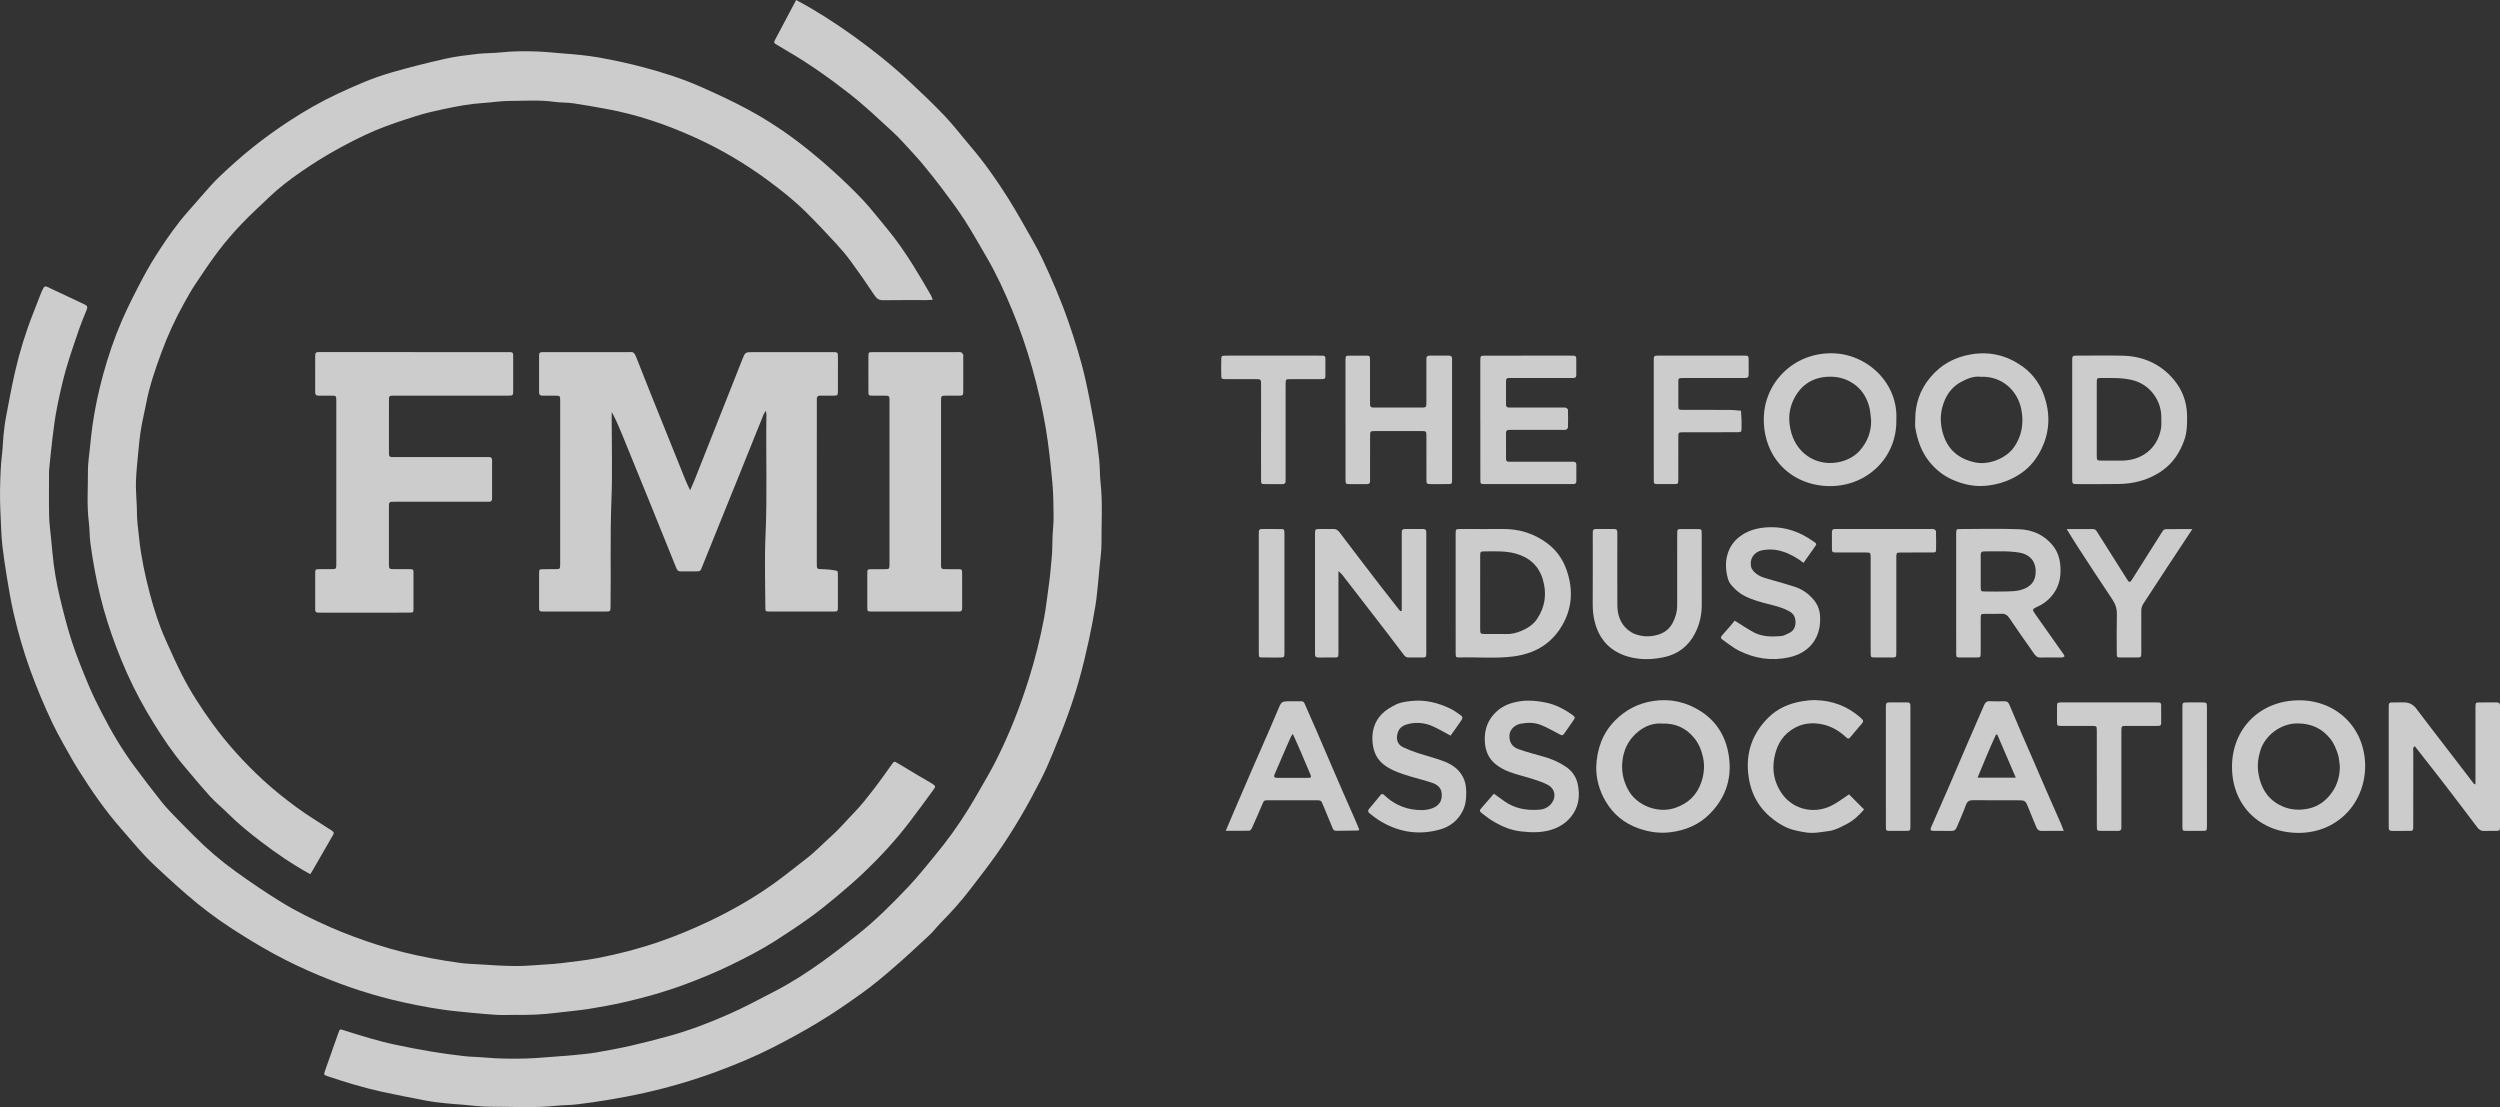
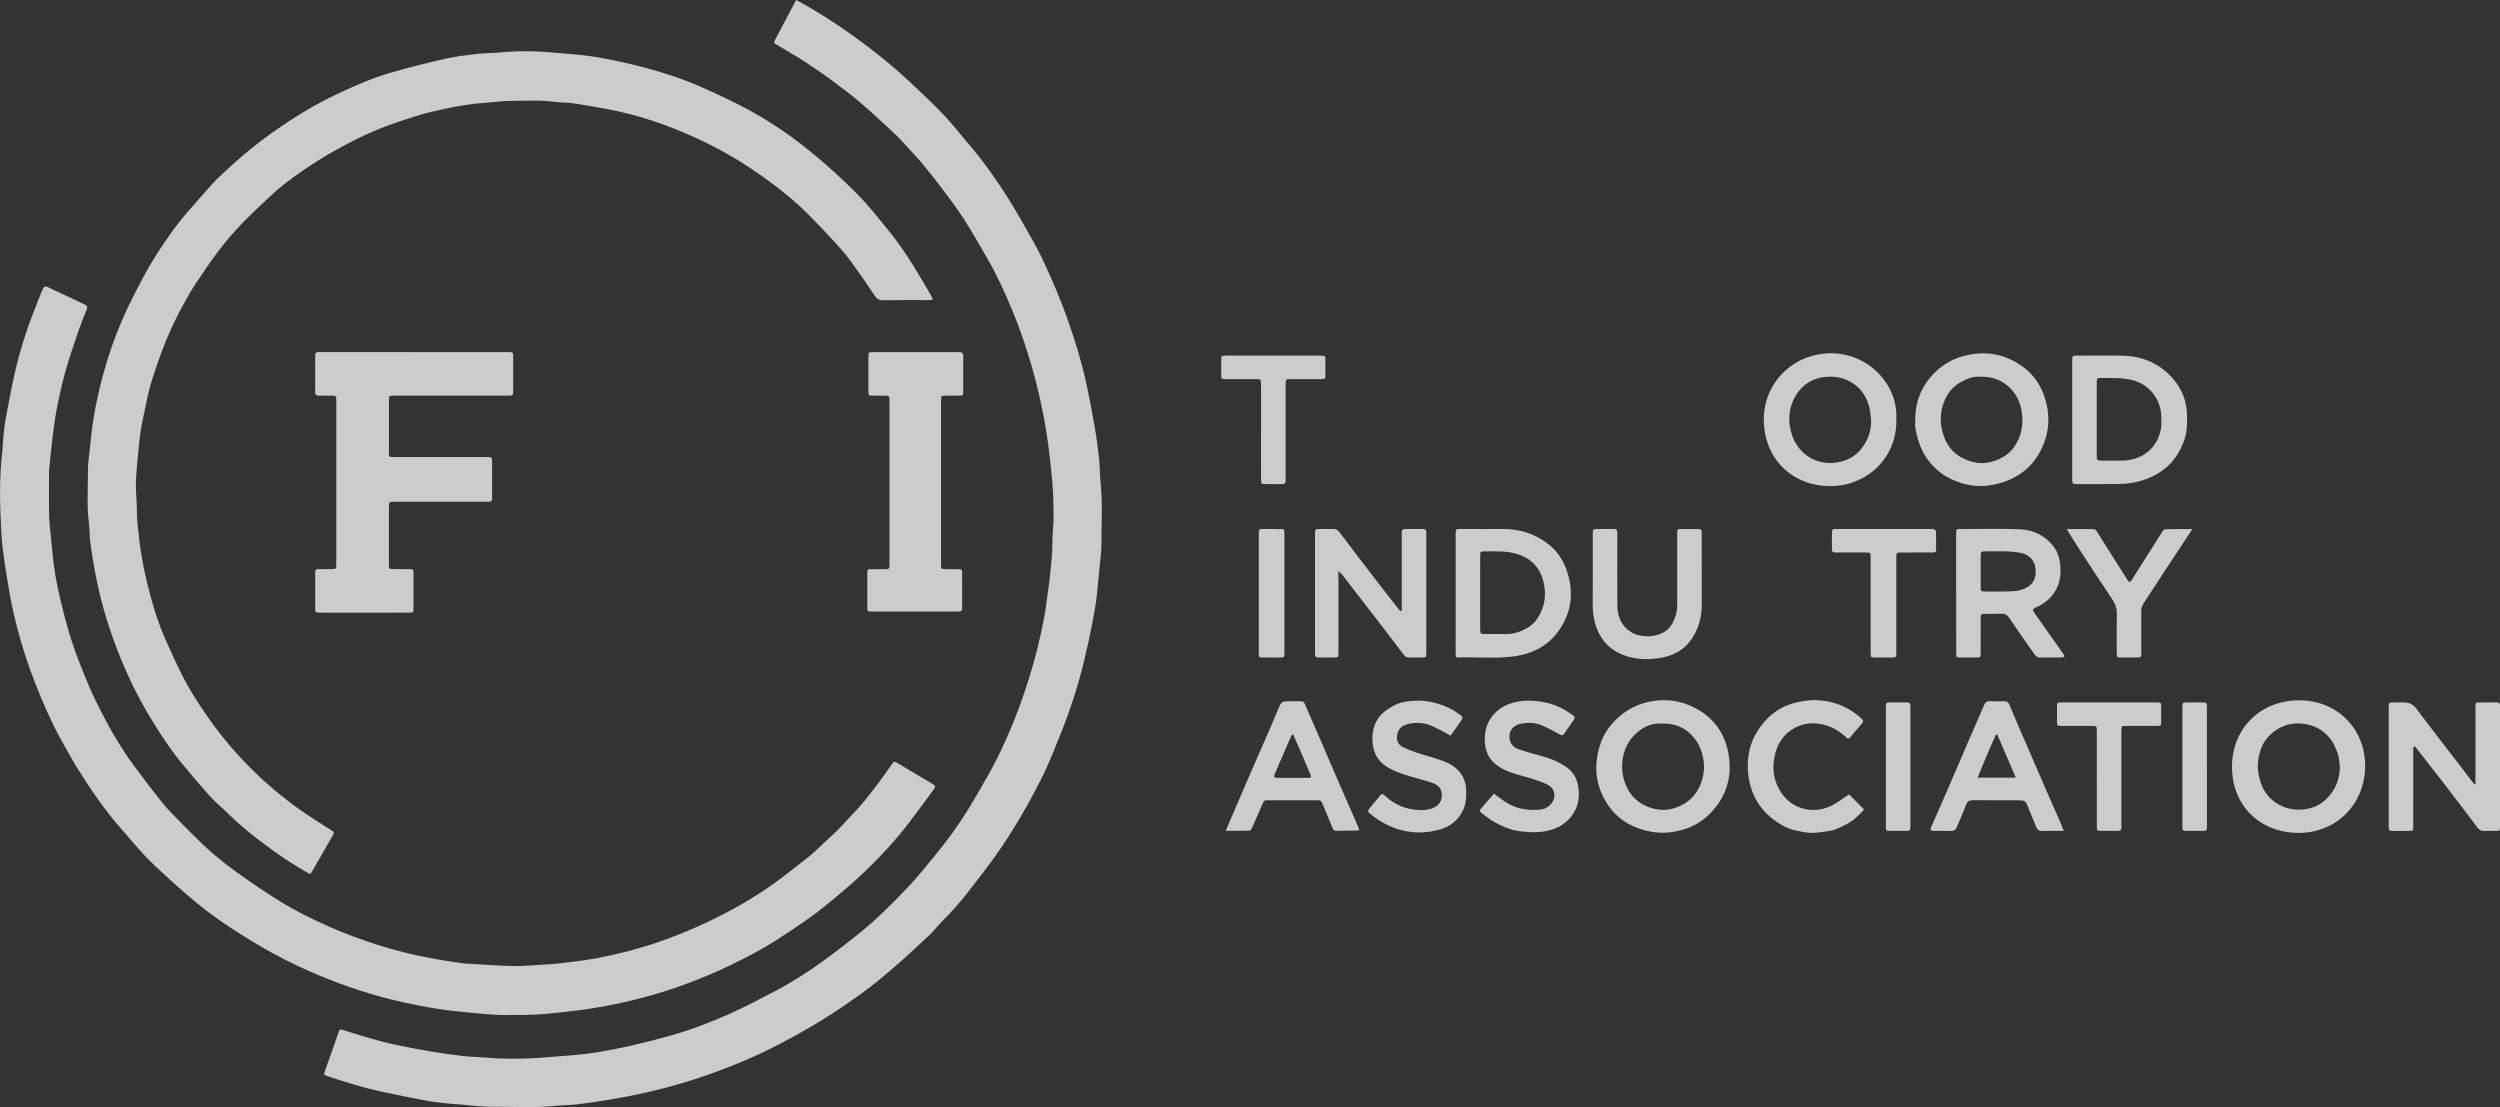
<svg xmlns="http://www.w3.org/2000/svg" width="210" height="93" viewBox="0 0 210 93" fill="none">
  <rect x="0" y="0" width="210" height="93" fill="#333333" stroke="none" />
  <g id="Layer_1" opacity="0.75" clip-path="url(#clip0_7487_47157)">
    <path id="Vector" d="M66.874 4.27612e-05C68.514 0.87 70.031 1.848 71.501 2.892C72.435 3.555 73.346 4.253 74.237 4.973C75.013 5.601 75.765 6.262 76.494 6.945C77.466 7.853 78.436 8.769 79.351 9.735C80.104 10.53 80.77 11.409 81.484 12.244C82.67 13.632 83.722 15.12 84.691 16.664C85.407 17.804 86.058 18.987 86.725 20.157C87.011 20.658 87.286 21.166 87.53 21.686C88.341 23.414 89.102 25.163 89.729 26.97C90.29 28.588 90.805 30.218 91.179 31.889C91.468 33.184 91.714 34.491 91.944 35.799C92.105 36.719 92.226 37.646 92.328 38.574C92.399 39.227 92.375 39.889 92.447 40.541C92.634 42.237 92.512 43.936 92.525 45.633C92.529 46.335 92.414 47.038 92.352 47.74C92.317 48.149 92.285 48.558 92.241 48.965C92.17 49.617 92.116 50.272 92.009 50.918C91.847 51.888 91.667 52.857 91.455 53.817C91.215 54.907 90.959 55.996 90.658 57.07C90.373 58.083 90.049 59.086 89.692 60.075C89.295 61.173 88.855 62.256 88.409 63.335C88.101 64.08 87.778 64.821 87.41 65.538C86.86 66.606 86.293 67.666 85.681 68.698C85.078 69.716 84.441 70.717 83.763 71.685C83.029 72.732 82.239 73.739 81.459 74.752C80.737 75.691 79.956 76.575 79.12 77.413C78.75 77.785 78.432 78.211 78.05 78.569C77.069 79.488 76.081 80.401 75.066 81.281C74.225 82.01 73.369 82.728 72.468 83.378C71.287 84.232 70.081 85.06 68.835 85.817C67.534 86.608 66.193 87.341 64.834 88.03C63.343 88.786 61.796 89.42 60.229 90.005C58.231 90.75 56.19 91.342 54.113 91.808C53.127 92.029 52.132 92.211 51.135 92.382C50.253 92.532 49.365 92.66 48.476 92.765C47.893 92.835 47.301 92.824 46.717 92.885C44.869 93.082 43.016 92.956 41.166 92.967C40.386 92.971 39.607 92.853 38.827 92.791C38.372 92.754 37.915 92.728 37.461 92.678C36.927 92.62 36.39 92.566 35.862 92.466C34.565 92.22 33.267 91.969 31.978 91.684C30.476 91.353 29.006 90.898 27.546 90.411C27.191 90.292 27.184 90.283 27.305 89.935C27.678 88.862 28.058 87.792 28.439 86.722C28.541 86.438 28.549 86.437 28.875 86.54C30.31 86.993 31.746 87.448 33.22 87.759C34.208 87.968 35.202 88.159 36.198 88.325C37.114 88.479 38.033 88.604 38.956 88.712C39.523 88.778 40.097 88.774 40.666 88.827C41.843 88.935 43.021 88.948 44.199 88.914C45.111 88.887 46.021 88.796 46.932 88.731C47.371 88.699 47.811 88.67 48.249 88.625C48.866 88.561 49.484 88.51 50.093 88.405C51.073 88.236 52.051 88.053 53.021 87.833C54.071 87.594 55.116 87.322 56.156 87.037C57.881 86.567 59.55 85.926 61.184 85.207C62.503 84.628 63.777 83.94 65.059 83.277C66.489 82.538 67.839 81.665 69.144 80.725C70.1 80.036 71.026 79.306 71.953 78.577C73.544 77.325 74.971 75.893 76.359 74.424C77.124 73.617 77.811 72.734 78.525 71.877C79.566 70.626 80.512 69.305 81.367 67.921C81.937 66.998 82.466 66.051 83.007 65.11C83.228 64.724 83.438 64.333 83.639 63.936C84.774 61.7 85.688 59.374 86.438 56.98C86.96 55.316 87.378 53.626 87.703 51.914C87.886 50.949 87.978 49.967 88.123 48.994C88.226 48.311 88.259 47.622 88.336 46.939C88.409 46.295 88.385 45.657 88.415 45.017C88.441 44.476 88.507 43.935 88.501 43.394C88.492 42.44 88.488 41.482 88.398 40.533C88.254 39.001 88.098 37.469 87.841 35.946C87.55 34.226 87.166 32.532 86.689 30.857C86.223 29.224 85.676 27.619 85.025 26.055C84.399 24.549 83.726 23.062 82.902 21.652C82.272 20.574 81.665 19.48 80.989 18.431C80.402 17.523 79.744 16.66 79.097 15.792C78.627 15.162 78.128 14.552 77.633 13.941C77.385 13.635 77.127 13.336 76.86 13.048C76.234 12.374 75.635 11.669 74.959 11.049C73.776 9.964 72.613 8.857 71.344 7.866C69.687 6.572 67.979 5.362 66.165 4.303C65.825 4.105 65.492 3.897 65.152 3.7C65.026 3.626 64.999 3.541 65.071 3.416C65.105 3.36 65.129 3.297 65.16 3.24C65.729 2.164 66.299 1.089 66.878 -0.003L66.874 4.27612e-05Z" fill="white" />
    <path id="Vector_2" d="M78.354 25.18C78.167 25.192 78.024 25.208 77.88 25.209C76.65 25.211 75.419 25.2 74.188 25.217C73.853 25.222 73.658 25.108 73.47 24.825C72.816 23.841 72.143 22.87 71.445 21.917C71.058 21.389 70.627 20.889 70.183 20.409C69.38 19.54 68.568 18.677 67.729 17.843C66.763 16.883 65.698 16.035 64.606 15.225C62.663 13.781 60.588 12.553 58.389 11.555C55.997 10.469 53.523 9.62 50.932 9.15C50.003 8.982 49.072 8.81 48.138 8.675C47.623 8.601 47.092 8.629 46.576 8.556C45.335 8.379 44.089 8.475 42.846 8.476C42.098 8.476 41.352 8.602 40.605 8.649C39.478 8.719 38.373 8.928 37.273 9.163C36.49 9.329 35.706 9.507 34.945 9.75C33.777 10.122 32.604 10.501 31.477 10.979C30.347 11.459 29.25 12.027 28.176 12.624C27.203 13.164 26.26 13.764 25.343 14.393C24.372 15.06 23.431 15.774 22.578 16.594C21.808 17.333 21.013 18.051 20.279 18.824C19.602 19.537 18.956 20.284 18.361 21.066C17.667 21.979 17.03 22.939 16.393 23.894C16.056 24.4 15.762 24.934 15.465 25.465C14.716 26.802 14.079 28.195 13.552 29.632C13.043 31.021 12.556 32.42 12.279 33.883C12.141 34.608 11.96 35.325 11.842 36.053C11.732 36.731 11.668 37.419 11.603 38.104C11.528 38.888 11.446 39.672 11.419 40.458C11.399 41.08 11.456 41.705 11.48 42.33C11.486 42.494 11.502 42.658 11.499 42.823C11.485 43.615 11.6 44.393 11.682 45.178C11.85 46.767 12.179 48.322 12.586 49.862C12.932 51.168 13.339 52.455 13.889 53.69C14.345 54.713 14.802 55.736 15.31 56.733C16.035 58.156 16.91 59.487 17.847 60.781C19.087 62.492 20.502 64.044 22.044 65.474C22.943 66.307 23.908 67.076 24.895 67.803C25.83 68.493 26.831 69.091 27.805 69.727C28.068 69.898 28.091 69.935 27.945 70.189C27.358 71.217 26.765 72.241 26.174 73.267C26.142 73.321 26.098 73.368 26.052 73.429C24.573 72.61 23.191 71.674 21.866 70.655C20.944 69.947 20.039 69.217 19.212 68.393C18.7 67.884 18.133 67.427 17.648 66.895C16.876 66.048 16.149 65.158 15.408 64.283C14.493 63.203 13.71 62.027 12.961 60.829C12.098 59.448 11.325 58.017 10.658 56.525C10.032 55.124 9.49 53.697 9.027 52.236C8.585 50.84 8.241 49.419 7.971 47.981C7.82 47.177 7.69 46.366 7.585 45.554C7.515 45.001 7.536 44.436 7.465 43.883C7.282 42.452 7.394 41.017 7.387 39.584C7.384 38.915 7.49 38.244 7.558 37.577C7.621 36.956 7.683 36.336 7.771 35.72C7.975 34.288 8.278 32.877 8.658 31.482C9.086 29.908 9.613 28.365 10.263 26.873C10.781 25.682 11.38 24.524 11.987 23.374C12.416 22.561 12.889 21.768 13.393 20.999C14.112 19.901 14.865 18.825 15.733 17.837C16.209 17.295 16.678 16.746 17.159 16.209C17.563 15.756 17.959 15.291 18.398 14.874C19.313 14.005 20.25 13.163 21.237 12.373C22.237 11.573 23.275 10.832 24.346 10.134C25.626 9.3 26.948 8.537 28.33 7.892C29.785 7.213 31.257 6.56 32.8 6.112C34.321 5.671 35.859 5.284 37.404 4.935C38.308 4.731 39.236 4.629 40.158 4.522C40.789 4.449 41.432 4.471 42.064 4.402C43.044 4.296 44.025 4.29 45.006 4.321C45.803 4.346 46.599 4.436 47.395 4.499C47.834 4.534 48.274 4.562 48.711 4.611C49.246 4.673 49.78 4.734 50.309 4.829C51.594 5.061 52.869 5.335 54.132 5.674C55.748 6.106 57.337 6.617 58.866 7.293C60.156 7.863 61.44 8.456 62.682 9.119C64.389 10.031 66.007 11.094 67.529 12.295C68.364 12.954 69.181 13.639 69.968 14.355C70.831 15.139 71.68 15.943 72.478 16.792C73.183 17.543 73.81 18.369 74.473 19.16C75.296 20.144 76.02 21.201 76.702 22.286C77.218 23.107 77.698 23.95 78.189 24.786C78.253 24.895 78.287 25.021 78.353 25.183L78.354 25.18Z" fill="white" />
    <path id="Vector_3" d="M43.243 85.252C42.69 85.252 42.18 85.275 41.673 85.246C40.957 85.206 40.245 85.13 39.531 85.066C39.173 85.035 38.817 84.994 38.461 84.959C36.917 84.812 35.397 84.525 33.882 84.195C31.443 83.662 29.083 82.884 26.784 81.926C25.514 81.397 24.266 80.801 23.055 80.147C21.788 79.462 20.557 78.704 19.349 77.918C18.075 77.086 16.861 76.163 15.709 75.164C15.127 74.66 14.551 74.149 13.986 73.626C13.371 73.057 12.746 72.496 12.173 71.887C11.477 71.147 10.834 70.358 10.162 69.595C8.835 68.088 7.702 66.437 6.631 64.743C6.157 63.994 5.73 63.214 5.296 62.439C4.991 61.893 4.692 61.342 4.423 60.779C3.73 59.322 3.105 57.838 2.553 56.319C1.98 54.739 1.515 53.129 1.139 51.494C0.912 50.504 0.747 49.499 0.579 48.496C0.434 47.624 0.309 46.748 0.202 45.87C0.138 45.349 0.113 44.822 0.092 44.297C0.051 43.261 -0.015 42.224 0.003 41.189C0.023 40.157 0.05 39.12 0.177 38.092C0.237 37.603 0.239 37.109 0.29 36.618C0.344 36.097 0.4 35.573 0.498 35.059C0.741 33.77 0.978 32.478 1.271 31.201C1.658 29.516 2.168 27.867 2.808 26.259C3.033 25.694 3.248 25.125 3.47 24.558C3.512 24.451 3.573 24.352 3.619 24.246C3.701 24.055 3.817 24.017 4.009 24.113C4.374 24.299 4.751 24.461 5.121 24.637C5.789 24.952 6.453 25.273 7.124 25.582C7.332 25.678 7.372 25.801 7.285 26.012C7.054 26.575 6.819 27.136 6.622 27.712C6.234 28.849 5.837 29.984 5.51 31.139C5.216 32.181 4.988 33.243 4.777 34.305C4.617 35.108 4.517 35.923 4.415 36.735C4.303 37.646 4.218 38.56 4.126 39.473C4.112 39.604 4.12 39.737 4.119 39.869C4.119 41.026 4.098 42.182 4.127 43.336C4.143 44.007 4.238 44.675 4.3 45.345C4.334 45.72 4.376 46.096 4.41 46.471C4.526 47.731 4.738 48.978 5.034 50.205C5.334 51.45 5.645 52.697 6.043 53.912C6.442 55.13 6.93 56.32 7.422 57.504C7.757 58.309 8.147 59.093 8.545 59.87C9.362 61.467 10.274 63.01 11.348 64.449C12.082 65.434 12.824 66.415 13.591 67.375C13.979 67.862 14.422 68.306 14.853 68.756C15.32 69.243 15.803 69.714 16.278 70.194C17.374 71.306 18.56 72.319 19.824 73.226C21.075 74.124 22.35 74.993 23.661 75.796C24.961 76.592 26.332 77.26 27.729 77.875C28.992 78.43 30.282 78.903 31.591 79.328C33.117 79.822 34.671 80.204 36.245 80.498C37.046 80.647 37.85 80.777 38.657 80.887C39.142 80.954 39.633 80.971 40.121 80.998C41.165 81.056 42.209 81.141 43.252 81.147C44.132 81.152 45.011 81.066 45.89 81.012C46.329 80.985 46.77 80.955 47.207 80.899C48.192 80.772 49.183 80.67 50.158 80.484C51.925 80.147 53.667 79.697 55.37 79.11C56.81 78.613 58.215 78.028 59.594 77.372C61.449 76.489 63.226 75.476 64.901 74.29C65.874 73.601 66.798 72.84 67.747 72.114C68.492 71.544 69.132 70.857 69.83 70.237C70.52 69.625 71.104 68.915 71.746 68.26C72.351 67.642 72.884 66.947 73.416 66.262C73.939 65.589 74.422 64.885 74.922 64.194C75.1 63.948 75.109 63.935 75.391 64.099C75.972 64.437 76.542 64.791 77.12 65.135C77.5 65.361 77.889 65.572 78.265 65.806C78.61 66.02 78.621 66.049 78.387 66.371C77.741 67.26 77.089 68.144 76.425 69.018C75.26 70.552 73.955 71.963 72.565 73.29C71.83 73.99 71.059 74.654 70.281 75.305C69.54 75.924 68.787 76.532 68.003 77.094C67.072 77.763 66.114 78.395 65.148 79.013C63.958 79.775 62.702 80.419 61.434 81.039C60.181 81.65 58.895 82.179 57.589 82.669C55.9 83.303 54.169 83.789 52.414 84.188C51.43 84.412 50.434 84.595 49.437 84.752C48.585 84.887 47.722 84.951 46.866 85.061C45.647 85.217 44.425 85.275 43.242 85.251L43.243 85.252Z" fill="white" />
-     <path id="Vector_4" d="M57.971 41.182C58.108 40.868 58.224 40.62 58.325 40.367C59.665 36.987 61.003 33.608 62.34 30.227C62.596 29.58 62.592 29.578 63.281 29.578C65.464 29.578 67.646 29.578 69.829 29.578C70.427 29.578 70.386 29.555 70.386 30.148C70.386 31.039 70.389 31.931 70.385 32.823C70.383 33.226 70.377 33.229 69.968 33.234C69.607 33.239 69.247 33.238 68.885 33.235C68.703 33.233 68.61 33.312 68.614 33.5C68.615 33.599 68.613 33.698 68.613 33.797C68.613 38.271 68.612 42.747 68.611 47.221C68.611 47.844 68.573 47.8 69.202 47.813C69.494 47.819 69.787 47.856 70.076 47.903C70.375 47.951 70.381 47.962 70.382 48.278C70.386 49.186 70.387 50.094 70.382 51.002C70.38 51.351 70.365 51.367 70.019 51.368C68.23 51.372 66.442 51.372 64.653 51.368C64.304 51.368 64.289 51.353 64.289 51.004C64.285 48.99 64.214 46.972 64.304 44.961C64.455 41.596 64.325 38.231 64.38 34.867C64.381 34.778 64.36 34.688 64.338 34.5C64.238 34.661 64.175 34.734 64.141 34.818C63.501 36.405 62.865 37.993 62.225 39.579C61.665 40.967 61.101 42.353 60.54 43.741C60.016 45.037 59.492 46.334 58.97 47.631C58.826 47.989 58.83 47.993 58.441 47.996C58.03 47.999 57.621 47.99 57.21 47.999C57.021 48.003 56.898 47.937 56.828 47.759C56.75 47.56 56.666 47.364 56.586 47.165C55.958 45.609 55.332 44.053 54.701 42.498C53.878 40.471 53.053 38.445 52.225 36.42C51.977 35.814 51.718 35.213 51.388 34.611C51.385 34.779 51.38 34.946 51.38 35.114C51.38 37.409 51.453 39.707 51.361 41.999C51.242 44.985 51.331 47.969 51.285 50.954C51.279 51.36 51.276 51.367 50.869 51.368C49.146 51.371 47.423 51.371 45.7 51.368C45.291 51.368 45.285 51.36 45.283 50.957C45.279 50.032 45.278 49.107 45.283 48.182C45.285 47.826 45.295 47.818 45.639 47.811C45.984 47.804 46.328 47.814 46.673 47.808C47.043 47.801 47.044 47.796 47.055 47.407C47.057 47.34 47.055 47.275 47.055 47.209C47.055 42.734 47.055 38.258 47.056 33.784C47.056 33.734 47.057 33.685 47.056 33.635C47.045 33.249 47.044 33.244 46.671 33.238C46.31 33.232 45.949 33.232 45.588 33.238C45.391 33.241 45.281 33.181 45.282 32.959C45.287 31.918 45.286 30.878 45.283 29.837C45.283 29.645 45.376 29.571 45.556 29.579C45.638 29.583 45.721 29.579 45.803 29.579C48.116 29.579 50.43 29.578 52.744 29.58C53.148 29.58 53.235 29.464 53.48 30.096C54.285 32.166 55.125 34.222 55.952 36.283C56.503 37.657 57.053 39.03 57.61 40.403C57.706 40.641 57.826 40.87 57.972 41.182H57.971Z" fill="white" />
    <path id="Vector_5" d="M34.817 29.577C37.393 29.577 39.968 29.577 42.543 29.577C43.135 29.577 43.109 29.536 43.108 30.137C43.108 31.012 43.109 31.887 43.108 32.761C43.107 33.228 43.104 33.232 42.654 33.234C41.818 33.237 40.982 33.234 40.145 33.234C37.881 33.234 35.617 33.234 33.353 33.234C33.238 33.234 33.124 33.23 33.008 33.235C32.692 33.249 32.677 33.256 32.673 33.582C32.665 34.192 32.671 34.803 32.671 35.414C32.671 36.173 32.669 36.933 32.671 37.692C32.674 38.469 32.597 38.393 33.344 38.393C35.788 38.395 38.233 38.393 40.676 38.393C40.807 38.393 40.939 38.397 41.07 38.393C41.256 38.387 41.336 38.474 41.335 38.661C41.332 39.734 41.332 40.807 41.335 41.88C41.335 42.066 41.258 42.154 41.071 42.148C40.94 42.145 40.808 42.148 40.677 42.148C38.2 42.148 35.723 42.148 33.247 42.148C32.632 42.148 32.669 42.112 32.669 42.75C32.669 44.235 32.669 45.721 32.669 47.207C32.669 47.256 32.669 47.306 32.669 47.355C32.676 47.798 32.676 47.802 33.099 47.806C33.542 47.81 33.985 47.801 34.427 47.81C34.712 47.816 34.731 47.833 34.733 48.129C34.739 49.136 34.739 50.143 34.733 51.15C34.731 51.437 34.711 51.454 34.418 51.459C33.959 51.467 33.5 51.462 33.041 51.462C31.056 51.462 29.071 51.462 27.086 51.462C26.955 51.462 26.823 51.46 26.692 51.458C26.553 51.456 26.483 51.385 26.48 51.245C26.48 51.196 26.476 51.146 26.476 51.096C26.476 50.123 26.473 49.149 26.478 48.175C26.48 47.823 26.49 47.815 26.838 47.809C27.198 47.802 27.56 47.813 27.921 47.805C28.218 47.798 28.23 47.78 28.248 47.501C28.254 47.402 28.25 47.303 28.25 47.204C28.25 42.747 28.25 38.289 28.25 33.833C28.25 33.766 28.252 33.701 28.25 33.634C28.239 33.247 28.238 33.241 27.867 33.235C27.506 33.229 27.145 33.229 26.784 33.235C26.59 33.238 26.474 33.185 26.475 32.96C26.48 31.919 26.479 30.88 26.476 29.84C26.476 29.651 26.561 29.57 26.744 29.576C26.875 29.58 27.007 29.576 27.138 29.576C29.697 29.576 32.256 29.576 34.815 29.576L34.817 29.577Z" fill="white" />
    <path id="Vector_6" d="M76.981 29.578C78.114 29.578 79.245 29.578 80.377 29.578C80.493 29.578 80.614 29.559 80.719 29.591C80.793 29.613 80.861 29.698 80.904 29.772C80.933 29.823 80.914 29.901 80.914 29.967C80.914 30.924 80.917 31.883 80.913 32.84C80.911 33.225 80.904 33.229 80.532 33.235C80.171 33.241 79.81 33.232 79.449 33.238C79.062 33.244 79.059 33.25 79.047 33.618C79.044 33.701 79.047 33.784 79.047 33.866C79.047 38.307 79.047 42.747 79.047 47.188C79.047 47.847 78.998 47.811 79.654 47.81C79.932 47.81 80.212 47.804 80.49 47.812C80.804 47.821 80.816 47.83 80.819 48.161C80.826 48.87 80.821 49.58 80.821 50.29C80.821 50.554 80.814 50.818 80.821 51.083C80.827 51.297 80.728 51.382 80.524 51.371C80.442 51.366 80.36 51.371 80.278 51.371C77.982 51.371 75.685 51.371 73.389 51.371C73.323 51.371 73.258 51.373 73.192 51.371C72.87 51.356 72.856 51.354 72.854 51.03C72.848 50.073 72.848 49.115 72.854 48.158C72.856 47.827 72.867 47.82 73.185 47.813C73.562 47.805 73.939 47.815 74.316 47.81C74.703 47.804 74.706 47.797 74.718 47.429C74.721 47.347 74.718 47.264 74.718 47.182C74.718 42.741 74.718 38.301 74.718 33.86C74.718 33.202 74.771 33.235 74.113 33.236C73.835 33.236 73.555 33.242 73.276 33.234C72.962 33.225 72.95 33.216 72.947 32.886C72.94 32.242 72.945 31.599 72.945 30.955C72.945 30.608 72.939 30.262 72.947 29.915C72.954 29.596 72.963 29.582 73.289 29.58C74.454 29.575 75.619 29.578 76.784 29.578C76.85 29.578 76.915 29.578 76.981 29.578H76.981Z" fill="white" />
    <path id="Vector_7" d="M207.939 65.887V65.391C207.939 63.493 207.939 61.594 207.939 59.696C207.939 59.58 207.935 59.465 207.94 59.349C207.953 59.021 207.956 59.011 208.275 59.005C208.75 58.997 209.226 59.007 209.702 59.002C209.904 58.999 210.013 59.072 210.001 59.288C209.995 59.388 210.001 59.487 210.001 59.586C210.001 62.788 210.001 65.991 210.001 69.194C210.001 69.276 210.004 69.359 210.001 69.441C209.988 69.782 209.985 69.788 209.625 69.795C209.313 69.801 209 69.782 208.69 69.801C208.43 69.817 208.252 69.709 208.103 69.513C207.182 68.298 206.266 67.08 205.336 65.873C204.516 64.808 203.683 63.755 202.844 62.683C202.647 62.808 202.718 62.989 202.717 63.136C202.711 64.556 202.714 65.975 202.714 67.395C202.714 68.072 202.718 68.749 202.712 69.426C202.709 69.78 202.698 69.79 202.354 69.795C201.879 69.802 201.403 69.793 200.927 69.797C200.746 69.798 200.647 69.73 200.653 69.538C200.656 69.439 200.653 69.34 200.653 69.241C200.653 66.022 200.653 62.803 200.653 59.584C200.653 58.961 200.61 59.005 201.249 59.004C201.478 59.004 201.708 59.004 201.938 59.004C202.362 59.004 202.701 59.171 202.955 59.504C203.371 60.051 203.786 60.601 204.204 61.148C204.872 62.02 205.543 62.888 206.213 63.759C206.742 64.448 207.268 65.138 207.799 65.827C207.816 65.849 207.855 65.853 207.942 65.888L207.939 65.887Z" fill="white" />
    <path id="Vector_8" d="M117.747 51.303V50.767C117.747 48.869 117.747 46.971 117.747 45.071C117.747 44.955 117.753 44.839 117.747 44.724C117.735 44.51 117.838 44.432 118.043 44.435C118.535 44.441 119.027 44.442 119.52 44.435C119.731 44.432 119.82 44.522 119.808 44.73C119.802 44.83 119.808 44.928 119.808 45.028C119.808 48.231 119.808 51.433 119.808 54.637C119.808 54.719 119.811 54.802 119.808 54.884C119.794 55.213 119.793 55.221 119.473 55.227C119.096 55.235 118.719 55.226 118.341 55.23C118.165 55.232 118.047 55.176 117.931 55.022C117.144 53.974 116.342 52.935 115.543 51.897C114.612 50.689 113.68 49.483 112.747 48.279C112.68 48.192 112.588 48.125 112.429 47.973V48.547C112.429 50.544 112.429 52.542 112.429 54.541C112.429 54.656 112.433 54.771 112.428 54.887C112.416 55.211 112.411 55.222 112.091 55.228C111.648 55.236 111.205 55.225 110.762 55.231C110.56 55.234 110.449 55.164 110.462 54.946C110.468 54.847 110.462 54.748 110.462 54.648C110.462 51.445 110.462 48.243 110.462 45.039C110.462 44.957 110.459 44.874 110.462 44.792C110.476 44.451 110.479 44.444 110.838 44.438C111.215 44.432 111.594 44.447 111.971 44.433C112.228 44.424 112.382 44.53 112.538 44.737C113.673 46.242 114.822 47.736 115.971 49.232C116.481 49.895 117 50.55 117.515 51.208C117.551 51.255 117.596 51.295 117.636 51.34C117.673 51.327 117.712 51.315 117.749 51.303H117.747Z" fill="white" />
    <path id="Vector_9" d="M164.318 49.783C164.318 48.216 164.318 46.648 164.318 45.08C164.318 44.981 164.315 44.882 164.318 44.783C164.332 44.457 164.335 44.441 164.653 44.44C166.31 44.436 167.968 44.393 169.622 44.456C170.732 44.498 171.721 44.933 172.446 45.837C172.794 46.271 172.985 46.793 173.049 47.33C173.152 48.212 173.06 49.07 172.52 49.831C172.168 50.327 171.729 50.695 171.175 50.946C170.681 51.17 170.682 51.191 170.991 51.631C171.773 52.746 172.563 53.855 173.347 54.967C173.383 55.018 173.402 55.08 173.427 55.137C173.359 55.168 173.291 55.224 173.223 55.225C172.6 55.232 171.977 55.225 171.354 55.231C171.102 55.233 170.97 55.066 170.847 54.891C170.159 53.91 169.466 52.933 168.799 51.938C168.623 51.677 168.444 51.542 168.124 51.557C167.666 51.579 167.206 51.557 166.747 51.564C166.4 51.569 166.382 51.584 166.38 51.929C166.375 52.787 166.378 53.645 166.378 54.503C166.378 54.635 166.382 54.767 166.377 54.899C166.365 55.212 166.36 55.223 166.029 55.228C165.57 55.235 165.11 55.235 164.651 55.228C164.335 55.223 164.324 55.212 164.321 54.882C164.314 54.156 164.319 53.43 164.319 52.703C164.319 51.729 164.319 50.756 164.319 49.782L164.318 49.783ZM166.379 48.002C166.379 48.448 166.374 48.894 166.381 49.339C166.387 49.664 166.402 49.68 166.716 49.684C167.339 49.692 167.963 49.7 168.586 49.682C168.959 49.672 169.344 49.662 169.702 49.568C170.616 49.327 171.023 48.776 170.998 47.95C170.972 47.071 170.434 46.559 169.656 46.424C168.667 46.251 167.665 46.328 166.668 46.316C166.455 46.313 166.376 46.41 166.379 46.616C166.385 47.078 166.381 47.54 166.381 48.002H166.379Z" fill="white" />
    <path id="Vector_10" d="M160.881 35.261C160.873 33.93 161.277 32.748 162.131 31.718C163.051 30.609 164.214 29.981 165.634 29.756C167.174 29.512 168.568 29.862 169.819 30.733C171.044 31.587 171.728 32.831 171.982 34.298C172.18 35.442 172.019 36.562 171.533 37.606C171.127 38.477 170.554 39.23 169.738 39.778C168.906 40.337 168.009 40.655 167.012 40.784C165.95 40.922 164.962 40.717 164.016 40.3C163.267 39.972 162.63 39.474 162.092 38.817C161.398 37.969 161.072 36.996 160.888 35.952C160.849 35.728 160.882 35.491 160.882 35.26L160.881 35.261ZM166.405 31.652C165.798 31.57 165.212 31.809 164.647 32.13C164.088 32.448 163.681 32.926 163.415 33.494C163.046 34.281 162.93 35.115 163.105 35.992C163.419 37.572 164.351 38.513 165.907 38.842C167.081 39.09 168.479 38.491 169.112 37.648C169.84 36.679 170.011 35.559 169.796 34.415C169.489 32.781 168.129 31.582 166.405 31.651V31.652Z" fill="white" />
    <path id="Vector_11" d="M134.083 64.408C134.147 62.911 134.6 61.586 135.688 60.499C136.58 59.609 137.617 59.077 138.861 58.884C140.307 58.661 141.624 58.964 142.843 59.733C144.135 60.549 144.899 61.76 145.179 63.242C145.548 65.199 145.032 66.935 143.632 68.353C142.716 69.281 141.579 69.76 140.274 69.913C139.352 70.021 138.488 69.882 137.637 69.583C136.452 69.167 135.526 68.412 134.882 67.325C134.351 66.43 134.074 65.459 134.082 64.407L134.083 64.408ZM139.618 60.78C138.916 60.722 138.246 60.961 137.682 61.398C136.95 61.965 136.483 62.713 136.319 63.665C136.149 64.658 136.323 65.572 136.807 66.418C137.504 67.638 139.222 68.361 140.698 67.868C141.8 67.499 142.553 66.783 142.92 65.678C143.139 65.017 143.206 64.344 143.06 63.642C142.928 63.014 142.691 62.445 142.289 61.961C141.607 61.141 140.723 60.742 139.617 60.78H139.618Z" fill="white" />
    <path id="Vector_12" d="M159.292 35.242C159.365 38.48 156.789 40.837 153.734 40.833C150.568 40.83 148.157 38.542 148.158 35.219C148.158 32.205 150.595 29.661 153.836 29.674C156.864 29.686 159.455 32.209 159.292 35.242ZM157.176 35.309C157.123 34.919 157.112 34.519 157.009 34.144C156.789 33.347 156.368 32.677 155.66 32.209C155.021 31.787 154.333 31.613 153.571 31.645C152.322 31.697 151.388 32.265 150.776 33.347C150.229 34.315 150.174 35.359 150.486 36.406C151.042 38.271 152.8 39.241 154.634 38.778C155.267 38.617 155.832 38.303 156.256 37.809C156.865 37.102 157.189 36.27 157.176 35.309Z" fill="white" />
    <path id="Vector_13" d="M198.675 64.385C198.636 67.546 196.274 69.97 193.069 69.963C189.877 69.954 187.482 67.718 187.488 64.394C187.493 61.218 189.838 58.824 193.148 58.825C196.222 58.825 198.681 61.1 198.675 64.385ZM196.549 64.394C196.495 64.038 196.492 63.665 196.377 63.33C196.229 62.899 196.052 62.451 195.778 62.096C195.073 61.188 194.131 60.758 192.959 60.767C191.502 60.778 190.258 61.842 189.89 62.983C189.68 63.634 189.595 64.278 189.707 64.963C189.892 66.1 190.396 67.011 191.415 67.58C192.171 68.001 192.967 68.103 193.832 67.938C194.738 67.766 195.396 67.253 195.896 66.545C196.337 65.921 196.543 65.183 196.548 64.393L196.549 64.394Z" fill="white" />
    <path id="Vector_14" d="M174.065 35.279C174.065 33.662 174.065 32.044 174.065 30.427C174.065 29.828 174.047 29.872 174.638 29.872C175.852 29.872 177.066 29.85 178.279 29.877C180 29.915 181.476 30.55 182.594 31.884C183.32 32.748 183.701 33.773 183.714 34.922C183.721 35.616 183.718 36.304 183.48 36.969C183.112 38.002 182.541 38.883 181.638 39.524C180.822 40.103 179.921 40.437 178.927 40.584C178.304 40.676 177.688 40.653 177.068 40.662C176.232 40.674 175.395 40.666 174.558 40.665C174.069 40.664 174.065 40.661 174.065 40.181C174.064 38.547 174.065 36.913 174.065 35.279H174.065ZM176.127 35.213C176.127 36.219 176.125 37.226 176.127 38.233C176.128 38.687 176.133 38.69 176.598 38.692C177.155 38.695 177.713 38.697 178.271 38.69C179.862 38.671 181.203 37.723 181.517 36.034C181.579 35.698 181.55 35.343 181.548 34.998C181.543 33.656 180.617 32.309 179.152 31.937C178.281 31.715 177.4 31.753 176.519 31.753C176.139 31.753 176.13 31.763 176.128 32.143C176.123 33.167 176.126 34.189 176.126 35.213H176.127Z" fill="white" />
    <path id="Vector_15" d="M122.274 49.812C122.274 48.245 122.274 46.678 122.274 45.111C122.274 45.012 122.272 44.913 122.274 44.814C122.285 44.454 122.289 44.448 122.629 44.438C122.826 44.432 123.023 44.437 123.219 44.437C124.219 44.437 125.218 44.445 126.219 44.435C127.606 44.421 128.865 44.809 129.978 45.643C130.732 46.209 131.269 46.965 131.582 47.846C132.204 49.59 132.065 51.29 131.03 52.842C130.114 54.218 128.767 54.923 127.147 55.137C125.629 55.337 124.106 55.183 122.585 55.226C122.294 55.234 122.277 55.203 122.276 54.86C122.272 53.524 122.274 52.187 122.274 50.852C122.274 50.505 122.274 50.159 122.274 49.812ZM124.335 49.734C124.335 50.756 124.333 51.778 124.335 52.8C124.336 53.252 124.341 53.255 124.806 53.257C125.379 53.26 125.953 53.245 126.526 53.26C126.962 53.271 127.374 53.169 127.765 53.006C128.296 52.784 128.78 52.489 129.116 51.987C129.804 50.963 129.94 49.855 129.602 48.691C129.261 47.52 128.458 46.811 127.298 46.497C126.45 46.267 125.582 46.314 124.717 46.318C124.347 46.32 124.337 46.331 124.336 46.717C124.331 47.723 124.334 48.728 124.334 49.734H124.335Z" fill="white" />
-     <path id="Vector_16" d="M124.346 35.27V30.566C124.346 30.483 124.345 30.4 124.346 30.318C124.353 29.88 124.353 29.875 124.779 29.874C125.846 29.871 126.912 29.873 127.978 29.873C129.258 29.873 130.537 29.873 131.817 29.873C131.932 29.873 132.047 29.875 132.162 29.875C132.319 29.874 132.408 29.94 132.407 30.109C132.406 30.571 132.405 31.034 132.409 31.495C132.411 31.689 132.311 31.757 132.132 31.75C132.018 31.746 131.903 31.75 131.788 31.75C130.229 31.75 128.671 31.75 127.113 31.75C126.982 31.75 126.85 31.751 126.719 31.755C126.581 31.759 126.507 31.833 126.507 31.972C126.506 32.648 126.507 33.325 126.506 34.002C126.506 34.172 126.604 34.233 126.757 34.233C126.873 34.233 126.987 34.235 127.102 34.235C128.447 34.235 129.792 34.235 131.137 34.235C131.268 34.235 131.405 34.217 131.529 34.248C131.602 34.267 131.707 34.363 131.709 34.427C131.724 34.921 131.724 35.417 131.709 35.912C131.707 35.978 131.605 36.077 131.532 36.096C131.409 36.127 131.272 36.109 131.14 36.109C129.795 36.109 128.45 36.109 127.105 36.109C126.99 36.109 126.876 36.11 126.76 36.111C126.608 36.111 126.506 36.17 126.506 36.34C126.506 37.083 126.506 37.825 126.508 38.569C126.508 38.708 126.587 38.779 126.724 38.782C126.855 38.785 126.986 38.787 127.118 38.787C128.676 38.787 130.234 38.787 131.793 38.787C131.908 38.787 132.022 38.791 132.137 38.787C132.316 38.781 132.415 38.851 132.414 39.044C132.411 39.506 132.411 39.969 132.412 40.43C132.412 40.601 132.318 40.663 132.164 40.662C132.065 40.662 131.967 40.664 131.868 40.664C129.539 40.664 127.209 40.664 124.881 40.664C124.815 40.664 124.75 40.666 124.684 40.664C124.364 40.649 124.353 40.648 124.35 40.32C124.343 39.577 124.348 38.835 124.348 38.092C124.348 37.151 124.348 36.211 124.348 35.269L124.346 35.27Z" fill="white" />
-     <path id="Vector_17" d="M113.021 35.27C113.021 33.686 113.021 32.1 113.021 30.516C113.021 30.417 113.018 30.318 113.021 30.219C113.035 29.892 113.038 29.88 113.356 29.875C113.814 29.867 114.274 29.867 114.733 29.875C115.07 29.881 115.079 29.889 115.081 30.256C115.085 31.378 115.083 32.501 115.083 33.623C115.083 33.739 115.086 33.854 115.084 33.97C115.081 34.158 115.174 34.24 115.355 34.234C115.454 34.231 115.552 34.234 115.651 34.234C116.848 34.234 118.045 34.234 119.243 34.234C119.826 34.234 119.818 34.274 119.817 33.678C119.816 32.622 119.817 31.565 119.817 30.508C119.817 30.392 119.823 30.276 119.817 30.161C119.805 29.947 119.905 29.868 120.111 29.871C120.636 29.878 121.16 29.878 121.685 29.871C121.897 29.868 121.985 29.959 121.973 30.167C121.967 30.267 121.973 30.366 121.973 30.465C121.973 33.667 121.973 36.869 121.973 40.072C121.973 40.154 121.976 40.237 121.973 40.319C121.959 40.649 121.958 40.658 121.64 40.664C121.181 40.672 120.721 40.669 120.263 40.666C119.826 40.663 119.821 40.66 119.82 40.233C119.817 39.111 119.819 37.988 119.819 36.865C119.819 36.749 119.824 36.633 119.817 36.519C119.802 36.238 119.786 36.225 119.494 36.209C119.444 36.206 119.395 36.209 119.346 36.209C118.083 36.209 116.819 36.207 115.557 36.209C115.092 36.209 115.088 36.214 115.087 36.669C115.084 37.792 115.087 38.914 115.086 40.037C115.086 40.153 115.08 40.269 115.086 40.384C115.098 40.602 114.988 40.671 114.786 40.669C114.311 40.663 113.835 40.673 113.36 40.665C113.041 40.66 113.036 40.649 113.024 40.322C113.018 40.141 113.023 39.96 113.023 39.777C113.023 38.275 113.023 36.773 113.023 35.271L113.021 35.27Z" fill="white" />
    <path id="Vector_18" d="M173.355 69.795C172.682 69.795 172.093 69.787 171.505 69.799C171.27 69.804 171.141 69.701 171.057 69.495C170.846 68.978 170.622 68.465 170.419 67.945C170.136 67.223 170.142 67.221 169.364 67.221C168.168 67.221 166.971 67.232 165.775 67.214C165.433 67.209 165.246 67.297 165.125 67.645C164.908 68.264 164.625 68.86 164.377 69.469C164.287 69.694 164.153 69.808 163.898 69.8C163.423 69.785 162.947 69.802 162.472 69.794C162.149 69.788 162.11 69.729 162.231 69.45C162.723 68.32 163.223 67.193 163.714 66.062C164.224 64.885 164.723 63.705 165.231 62.528C165.707 61.427 166.193 60.33 166.666 59.227C166.761 59.004 166.885 58.889 167.143 58.901C167.552 58.92 167.962 58.913 168.372 58.904C168.584 58.9 168.705 58.994 168.784 59.183C169.134 60.017 169.486 60.849 169.843 61.679C170.109 62.298 170.383 62.914 170.651 63.532C171.077 64.512 171.496 65.494 171.923 66.474C172.324 67.393 172.733 68.309 173.135 69.227C173.207 69.391 173.265 69.561 173.356 69.796L173.355 69.795ZM169.327 65.323C168.789 64.072 168.28 62.888 167.77 61.704C167.734 61.704 167.697 61.704 167.662 61.704C167.121 62.885 166.623 64.083 166.115 65.324H169.327V65.323Z" fill="white" />
    <path id="Vector_19" d="M102.961 69.791C103.241 69.134 103.476 68.575 103.715 68.018C104.228 66.824 104.742 65.631 105.259 64.439C105.534 63.805 105.816 63.175 106.092 62.54C106.504 61.59 106.926 60.643 107.321 59.685C107.641 58.91 107.626 58.904 108.453 58.904C108.732 58.904 109.011 58.907 109.29 58.904C109.434 58.903 109.523 58.946 109.587 59.097C109.895 59.825 110.223 60.543 110.538 61.267C110.827 61.931 111.108 62.597 111.395 63.262C111.811 64.229 112.226 65.196 112.646 66.161C113.04 67.066 113.441 67.968 113.837 68.873C113.955 69.142 114.065 69.416 114.173 69.675C114.14 69.719 114.121 69.764 114.103 69.764C113.48 69.776 112.858 69.784 112.236 69.789C112.09 69.79 112.001 69.717 111.943 69.574C111.684 68.934 111.411 68.3 111.151 67.66C110.977 67.231 110.978 67.221 110.505 67.22C109.192 67.218 107.88 67.218 106.568 67.22C106.167 67.22 106.176 67.229 106.01 67.618C105.735 68.27 105.451 68.918 105.16 69.562C105.119 69.652 105.019 69.776 104.944 69.778C104.308 69.795 103.672 69.788 102.962 69.788L102.961 69.791ZM108.601 61.657C108.528 61.751 108.48 61.793 108.455 61.846C108.325 62.129 108.2 62.416 108.076 62.702C107.743 63.471 107.409 64.239 107.08 65.01C106.973 65.26 107.019 65.338 107.298 65.34C108.15 65.348 109.001 65.347 109.854 65.34C110.154 65.338 110.174 65.295 110.061 65.028C109.785 64.378 109.513 63.726 109.234 63.078C109.035 62.618 108.826 62.161 108.602 61.656L108.601 61.657Z" fill="white" />
    <path id="Vector_20" d="M142.947 48.043C142.947 48.967 142.946 49.892 142.947 50.816C142.949 51.653 142.769 52.445 142.388 53.192C141.827 54.293 140.926 54.967 139.746 55.21C138.75 55.416 137.734 55.443 136.735 55.148C135.317 54.729 134.403 53.804 133.995 52.377C133.84 51.837 133.783 51.286 133.787 50.72C133.801 48.821 133.792 46.923 133.792 45.025C133.792 44.925 133.798 44.827 133.792 44.727C133.78 44.516 133.877 44.432 134.085 44.435C134.577 44.442 135.069 44.442 135.561 44.435C135.766 44.432 135.864 44.511 135.855 44.725C135.847 44.939 135.855 45.154 135.855 45.369C135.855 47.186 135.848 49.001 135.858 50.817C135.863 51.639 136.096 52.38 136.761 52.919C136.935 53.059 137.135 53.186 137.343 53.263C137.991 53.502 138.649 53.51 139.314 53.303C139.841 53.138 140.238 52.821 140.496 52.337C140.739 51.881 140.882 51.395 140.882 50.872C140.882 48.957 140.883 47.043 140.884 45.128C140.884 45.012 140.88 44.897 140.885 44.781C140.898 44.456 140.902 44.445 141.222 44.44C141.665 44.432 142.108 44.434 142.551 44.44C142.938 44.445 142.943 44.45 142.944 44.875C142.947 45.931 142.945 46.988 142.945 48.045L142.947 48.043Z" fill="white" />
    <path id="Vector_21" d="M121.849 61.792C121.34 61.524 120.861 61.24 120.357 61.011C119.72 60.721 119.037 60.652 118.356 60.8C117.685 60.947 117.428 61.279 117.354 61.8C117.291 62.241 117.478 62.587 117.873 62.774C118.271 62.962 118.686 63.119 119.105 63.258C119.849 63.504 120.617 63.685 121.345 63.972C122.055 64.252 122.66 64.696 122.974 65.454C123.124 65.816 123.159 66.18 123.163 66.563C123.169 67.096 123.119 67.605 122.878 68.098C122.473 68.923 121.799 69.439 120.961 69.676C119.114 70.199 117.366 69.89 115.751 68.849C115.505 68.69 115.277 68.501 115.045 68.319C114.91 68.213 114.875 68.095 115.005 67.942C115.324 67.569 115.635 67.188 115.944 66.806C116.072 66.647 116.169 66.682 116.302 66.81C116.946 67.427 117.714 67.828 118.586 67.976C119.13 68.068 119.696 68.099 120.239 67.922C120.894 67.708 121.196 67.235 121.089 66.556C121.023 66.141 120.7 65.899 120.344 65.773C119.746 65.561 119.123 65.421 118.514 65.234C117.78 65.01 117.051 64.785 116.397 64.346C115.676 63.861 115.366 63.173 115.293 62.354C115.215 61.462 115.439 60.635 116.062 59.987C116.372 59.665 116.786 59.429 117.186 59.216C117.59 59.001 118.042 58.94 118.505 58.886C119.684 58.751 120.771 59.02 121.816 59.52C122.11 59.661 122.379 59.856 122.647 60.044C122.877 60.203 122.896 60.295 122.734 60.536C122.443 60.97 122.133 61.392 121.851 61.793L121.849 61.792Z" fill="white" />
-     <path id="Vector_22" d="M145.715 52.133C146.237 52.458 146.737 52.798 147.261 53.088C147.994 53.494 148.803 53.5 149.608 53.431C149.842 53.411 150.071 53.275 150.293 53.171C150.68 52.989 150.827 52.644 150.823 52.242C150.818 51.859 150.663 51.546 150.306 51.351C149.782 51.064 149.216 50.909 148.642 50.767C147.928 50.59 147.217 50.4 146.553 50.064C146.104 49.837 145.738 49.51 145.419 49.132C145.295 48.985 145.195 48.797 145.144 48.611C144.947 47.873 144.899 47.139 145.165 46.393C145.362 45.841 145.696 45.404 146.147 45.066C146.721 44.636 147.374 44.41 148.095 44.326C149.688 44.143 151.094 44.588 152.376 45.512C152.608 45.68 152.616 45.687 152.448 45.93C152.143 46.375 151.826 46.812 151.495 47.279C150.948 46.856 150.371 46.524 149.728 46.323C149.159 46.144 148.579 46.111 147.996 46.23C147.325 46.367 146.93 46.971 147.1 47.639C147.147 47.826 147.309 48.007 147.462 48.141C147.831 48.463 148.305 48.565 148.762 48.698C149.436 48.894 150.114 49.079 150.781 49.297C151.403 49.5 151.92 49.876 152.344 50.374C152.662 50.749 152.842 51.2 152.88 51.679C153.022 53.469 152.082 54.815 150.29 55.215C148.817 55.544 147.386 55.32 146.044 54.644C145.553 54.396 145.122 54.026 144.664 53.711C144.518 53.611 144.535 53.506 144.645 53.384C144.897 53.104 145.143 52.818 145.39 52.532C145.506 52.396 145.616 52.256 145.716 52.134L145.715 52.133Z" fill="white" />
    <path id="Vector_23" d="M125.487 66.672C125.789 66.888 126.079 67.099 126.373 67.306C127.277 67.945 128.298 68.102 129.368 68.007C129.693 67.978 129.994 67.843 130.236 67.59C130.755 67.045 130.671 66.269 130.01 65.924C129.621 65.721 129.197 65.578 128.778 65.444C128.125 65.233 127.451 65.084 126.808 64.847C126.399 64.696 125.994 64.483 125.653 64.214C125.015 63.708 124.745 63.018 124.721 62.183C124.692 61.222 125.008 60.431 125.683 59.793C126.26 59.249 126.98 58.999 127.767 58.894C128.457 58.802 129.128 58.874 129.798 59.005C130.68 59.177 131.456 59.591 132.174 60.124C132.314 60.228 132.3 60.323 132.205 60.455C131.938 60.828 131.685 61.212 131.419 61.587C131.265 61.803 131.22 61.796 130.976 61.667C130.47 61.402 129.971 61.112 129.444 60.9C128.892 60.678 128.3 60.682 127.717 60.796C127.227 60.892 126.842 61.288 126.8 61.709C126.744 62.271 126.987 62.731 127.527 62.919C128.22 63.161 128.929 63.359 129.637 63.553C130.322 63.74 130.962 64.014 131.551 64.418C132.079 64.781 132.409 65.275 132.536 65.892C132.737 66.869 132.614 67.799 131.974 68.596C131.544 69.132 130.985 69.492 130.32 69.699C129.469 69.965 128.613 69.933 127.747 69.836C126.952 69.747 126.226 69.448 125.54 69.058C125.187 68.858 124.856 68.611 124.538 68.358C124.239 68.12 124.251 68.096 124.479 67.831C124.81 67.448 125.143 67.067 125.487 66.672Z" fill="white" />
    <path id="Vector_24" d="M155.32 66.727C155.73 67.138 156.146 67.555 156.581 67.992C156.173 68.475 155.704 68.922 155.112 69.227C154.631 69.474 154.157 69.738 153.609 69.809C152.967 69.892 152.344 70.03 151.672 69.921C151.017 69.815 150.379 69.694 149.802 69.376C148.171 68.477 147.153 67.132 146.882 65.245C146.601 63.294 147.172 61.63 148.554 60.264C149.319 59.507 150.289 59.093 151.344 58.911C151.728 58.845 152.124 58.803 152.512 58.812C153.918 58.844 155.165 59.318 156.239 60.24C156.301 60.293 156.354 60.358 156.414 60.414C156.533 60.526 156.527 60.628 156.419 60.753C156.075 61.149 155.74 61.553 155.402 61.953C155.253 62.128 155.149 62 155.037 61.898C154.509 61.413 153.904 61.049 153.21 60.877C152.213 60.63 151.261 60.749 150.405 61.361C149.6 61.938 149.201 62.748 149.032 63.715C148.854 64.741 149.042 65.68 149.596 66.54C150.544 68.013 152.338 68.396 153.796 67.699C154.335 67.441 154.814 67.054 155.32 66.726V66.727Z" fill="white" />
-     <path id="Vector_25" d="M138.915 35.289C138.915 33.689 138.915 32.088 138.915 30.488C138.915 30.356 138.917 30.224 138.918 30.091C138.92 29.951 138.992 29.88 139.131 29.876C139.23 29.874 139.328 29.872 139.427 29.872C141.738 29.872 144.05 29.872 146.362 29.872C146.428 29.872 146.493 29.87 146.559 29.872C146.859 29.887 146.878 29.895 146.885 30.175C146.895 30.604 146.882 31.034 146.889 31.462C146.893 31.677 146.795 31.753 146.591 31.752C145.952 31.747 145.312 31.751 144.673 31.751C143.575 31.751 142.476 31.748 141.378 31.753C140.992 31.755 140.983 31.764 140.98 32.135C140.974 32.778 140.974 33.422 140.98 34.065C140.984 34.408 141.001 34.426 141.348 34.428C142.677 34.433 144.005 34.426 145.333 34.433C145.637 34.435 145.943 34.478 146.247 34.502C146.263 34.796 146.281 35.089 146.292 35.383C146.299 35.565 146.297 35.746 146.292 35.927C146.283 36.298 146.281 36.306 145.893 36.307C144.483 36.31 143.073 36.308 141.664 36.309C141.565 36.309 141.467 36.307 141.368 36.309C140.99 36.319 140.981 36.321 140.979 36.702C140.974 37.791 140.977 38.88 140.977 39.969C140.977 40.068 140.979 40.167 140.977 40.266C140.967 40.653 140.967 40.658 140.597 40.663C140.154 40.669 139.712 40.67 139.269 40.663C138.929 40.657 138.918 40.648 138.917 40.288C138.913 38.72 138.915 37.153 138.915 35.585C138.915 35.486 138.915 35.387 138.915 35.288V35.289Z" fill="white" />
    <path id="Vector_26" d="M184.159 44.444C183.406 45.584 182.727 46.608 182.052 47.637C181.386 48.652 180.729 49.675 180.057 50.687C179.922 50.889 179.866 51.09 179.868 51.331C179.875 52.487 179.873 53.641 179.87 54.796C179.869 55.224 179.864 55.227 179.427 55.23C179.001 55.234 178.575 55.236 178.148 55.229C177.826 55.223 177.813 55.214 177.811 54.89C177.805 53.801 177.79 52.712 177.817 51.624C177.828 51.138 177.701 50.741 177.43 50.339C176.446 48.883 175.491 47.407 174.532 45.935C174.222 45.46 173.93 44.971 173.6 44.44C174.373 44.44 175.092 44.441 175.811 44.44C175.982 44.44 176.07 44.538 176.154 44.674C176.446 45.15 176.75 45.618 177.048 46.09C177.591 46.951 178.13 47.815 178.678 48.672C178.852 48.944 178.92 48.945 179.09 48.681C179.639 47.824 180.178 46.961 180.721 46.099C181.036 45.599 181.347 45.096 181.67 44.602C181.718 44.529 181.824 44.453 181.904 44.451C182.62 44.439 183.337 44.444 184.159 44.444Z" fill="white" />
    <path id="Vector_27" d="M158.261 44.437C159.524 44.437 160.787 44.437 162.051 44.437C162.182 44.437 162.319 44.419 162.443 44.451C162.516 44.47 162.621 44.567 162.623 44.63C162.638 45.158 162.635 45.687 162.63 46.215C162.628 46.399 162.487 46.409 162.351 46.409C161.777 46.409 161.202 46.409 160.627 46.41C160.3 46.41 159.971 46.404 159.643 46.412C159.316 46.42 159.307 46.433 159.292 46.744C159.287 46.859 159.291 46.975 159.291 47.09C159.291 49.617 159.291 52.144 159.291 54.669C159.291 55.27 159.318 55.229 158.726 55.229C158.3 55.229 157.873 55.235 157.446 55.226C157.161 55.22 157.144 55.201 157.137 54.909C157.128 54.546 157.134 54.183 157.134 53.819C157.134 51.59 157.134 49.361 157.134 47.131C157.134 47.032 157.136 46.933 157.134 46.834C157.126 46.419 157.125 46.413 156.727 46.41C156.021 46.405 155.316 46.413 154.61 46.407C153.782 46.401 153.89 46.511 153.881 45.665C153.878 45.351 153.887 45.038 153.879 44.724C153.874 44.51 153.969 44.423 154.174 44.434C154.289 44.44 154.404 44.434 154.519 44.434C155.767 44.434 157.013 44.434 158.261 44.434V44.437Z" fill="white" />
    <path id="Vector_28" d="M176.132 65.341C176.132 64.102 176.132 62.864 176.132 61.626C176.132 61.527 176.135 61.428 176.132 61.329C176.118 61.002 176.111 60.993 175.798 60.979C175.667 60.973 175.536 60.978 175.405 60.978C174.65 60.978 173.895 60.982 173.141 60.976C172.808 60.973 172.795 60.96 172.789 60.65C172.782 60.204 172.781 59.758 172.789 59.312C172.795 59.029 172.815 59.018 173.109 59.004C173.208 58.999 173.306 59.003 173.405 59.003C175.915 59.003 178.425 59.003 180.935 59.003C181.066 59.003 181.198 59.005 181.329 59.007C181.47 59.01 181.538 59.085 181.538 59.224C181.538 59.735 181.538 60.248 181.538 60.759C181.538 60.899 181.466 60.971 181.326 60.973C181.211 60.975 181.096 60.977 180.981 60.977C180.161 60.977 179.341 60.973 178.521 60.98C178.229 60.982 178.214 61.008 178.198 61.288C178.191 61.403 178.196 61.519 178.196 61.635C178.196 64.145 178.196 66.654 178.196 69.163C178.196 69.279 178.189 69.395 178.196 69.51C178.209 69.727 178.101 69.799 177.899 69.796C177.423 69.79 176.946 69.8 176.471 69.792C176.151 69.787 176.147 69.775 176.134 69.45C176.13 69.351 176.134 69.252 176.134 69.153C176.134 67.882 176.134 66.611 176.134 65.34L176.132 65.341Z" fill="white" />
    <path id="Vector_29" d="M105.93 36.261C105.93 35.039 105.93 33.818 105.93 32.596C105.93 32.514 105.93 32.43 105.93 32.348C105.926 31.852 105.926 31.849 105.45 31.847C104.711 31.844 103.973 31.847 103.234 31.847C103.119 31.847 103.004 31.852 102.89 31.845C102.607 31.829 102.591 31.82 102.586 31.521C102.578 31.075 102.577 30.629 102.586 30.183C102.592 29.899 102.612 29.889 102.905 29.874C103.004 29.869 103.102 29.873 103.201 29.873C105.71 29.873 108.221 29.873 110.731 29.873C110.862 29.873 110.994 29.875 111.125 29.877C111.266 29.88 111.333 29.955 111.333 30.094C111.333 30.606 111.333 31.117 111.333 31.63C111.333 31.77 111.261 31.841 111.121 31.843C111.006 31.844 110.891 31.847 110.776 31.847C109.956 31.847 109.136 31.843 108.316 31.85C108.024 31.852 108.009 31.878 107.993 32.159C107.986 32.274 107.991 32.39 107.991 32.506C107.991 35.015 107.991 37.525 107.991 40.034C107.991 40.15 107.985 40.266 107.991 40.381C108.004 40.598 107.897 40.671 107.694 40.668C107.219 40.662 106.742 40.672 106.267 40.664C105.947 40.659 105.934 40.648 105.93 40.323C105.923 39.729 105.928 39.134 105.928 38.54C105.928 37.78 105.928 37.021 105.928 36.261H105.93Z" fill="white" />
    <path id="Vector_30" d="M105.738 49.788C105.738 48.189 105.738 46.59 105.738 44.991C105.738 44.39 105.716 44.438 106.308 44.437C106.734 44.437 107.159 44.431 107.586 44.44C107.867 44.446 107.877 44.465 107.892 44.761C107.896 44.843 107.893 44.925 107.893 45.009C107.893 48.224 107.893 51.438 107.893 54.653C107.893 55.276 107.938 55.23 107.298 55.231C106.889 55.231 106.479 55.237 106.069 55.229C105.753 55.223 105.743 55.214 105.74 54.883C105.734 54.076 105.738 53.267 105.738 52.46C105.738 51.57 105.738 50.679 105.738 49.788Z" fill="white" />
    <path id="Vector_31" d="M185.383 64.45C185.383 65.999 185.383 67.55 185.383 69.099C185.383 69.198 185.385 69.298 185.383 69.397C185.373 69.784 185.373 69.789 185.003 69.794C184.561 69.8 184.118 69.801 183.676 69.794C183.335 69.788 183.333 69.78 183.321 69.421C183.319 69.354 183.321 69.289 183.321 69.222C183.321 66.007 183.321 62.791 183.321 59.576C183.321 58.983 183.279 59.001 183.874 59.003C184.234 59.004 184.594 59 184.955 59.004C185.376 59.009 185.38 59.011 185.382 59.454C185.385 60.213 185.382 60.971 185.382 61.73V64.451L185.383 64.45Z" fill="white" />
    <path id="Vector_32" d="M158.413 64.373C158.413 62.79 158.413 61.208 158.413 59.624C158.413 59.509 158.417 59.393 158.413 59.279C158.406 59.097 158.48 59.002 158.67 59.003C159.178 59.006 159.686 59.009 160.194 59.001C160.412 58.998 160.486 59.104 160.474 59.305C160.469 59.388 160.474 59.47 160.474 59.553C160.474 62.785 160.474 66.017 160.474 69.249C160.474 69.299 160.475 69.348 160.474 69.398C160.464 69.785 160.464 69.79 160.094 69.795C159.652 69.801 159.209 69.802 158.766 69.795C158.426 69.789 158.417 69.782 158.415 69.421C158.41 68.629 158.413 67.837 158.413 67.046C158.413 66.156 158.413 65.266 158.413 64.375V64.373Z" fill="white" />
  </g>
  <defs>
    <clipPath id="clip0_7487_47157">
      <rect width="210" height="93" fill="white" />
    </clipPath>
  </defs>
</svg>